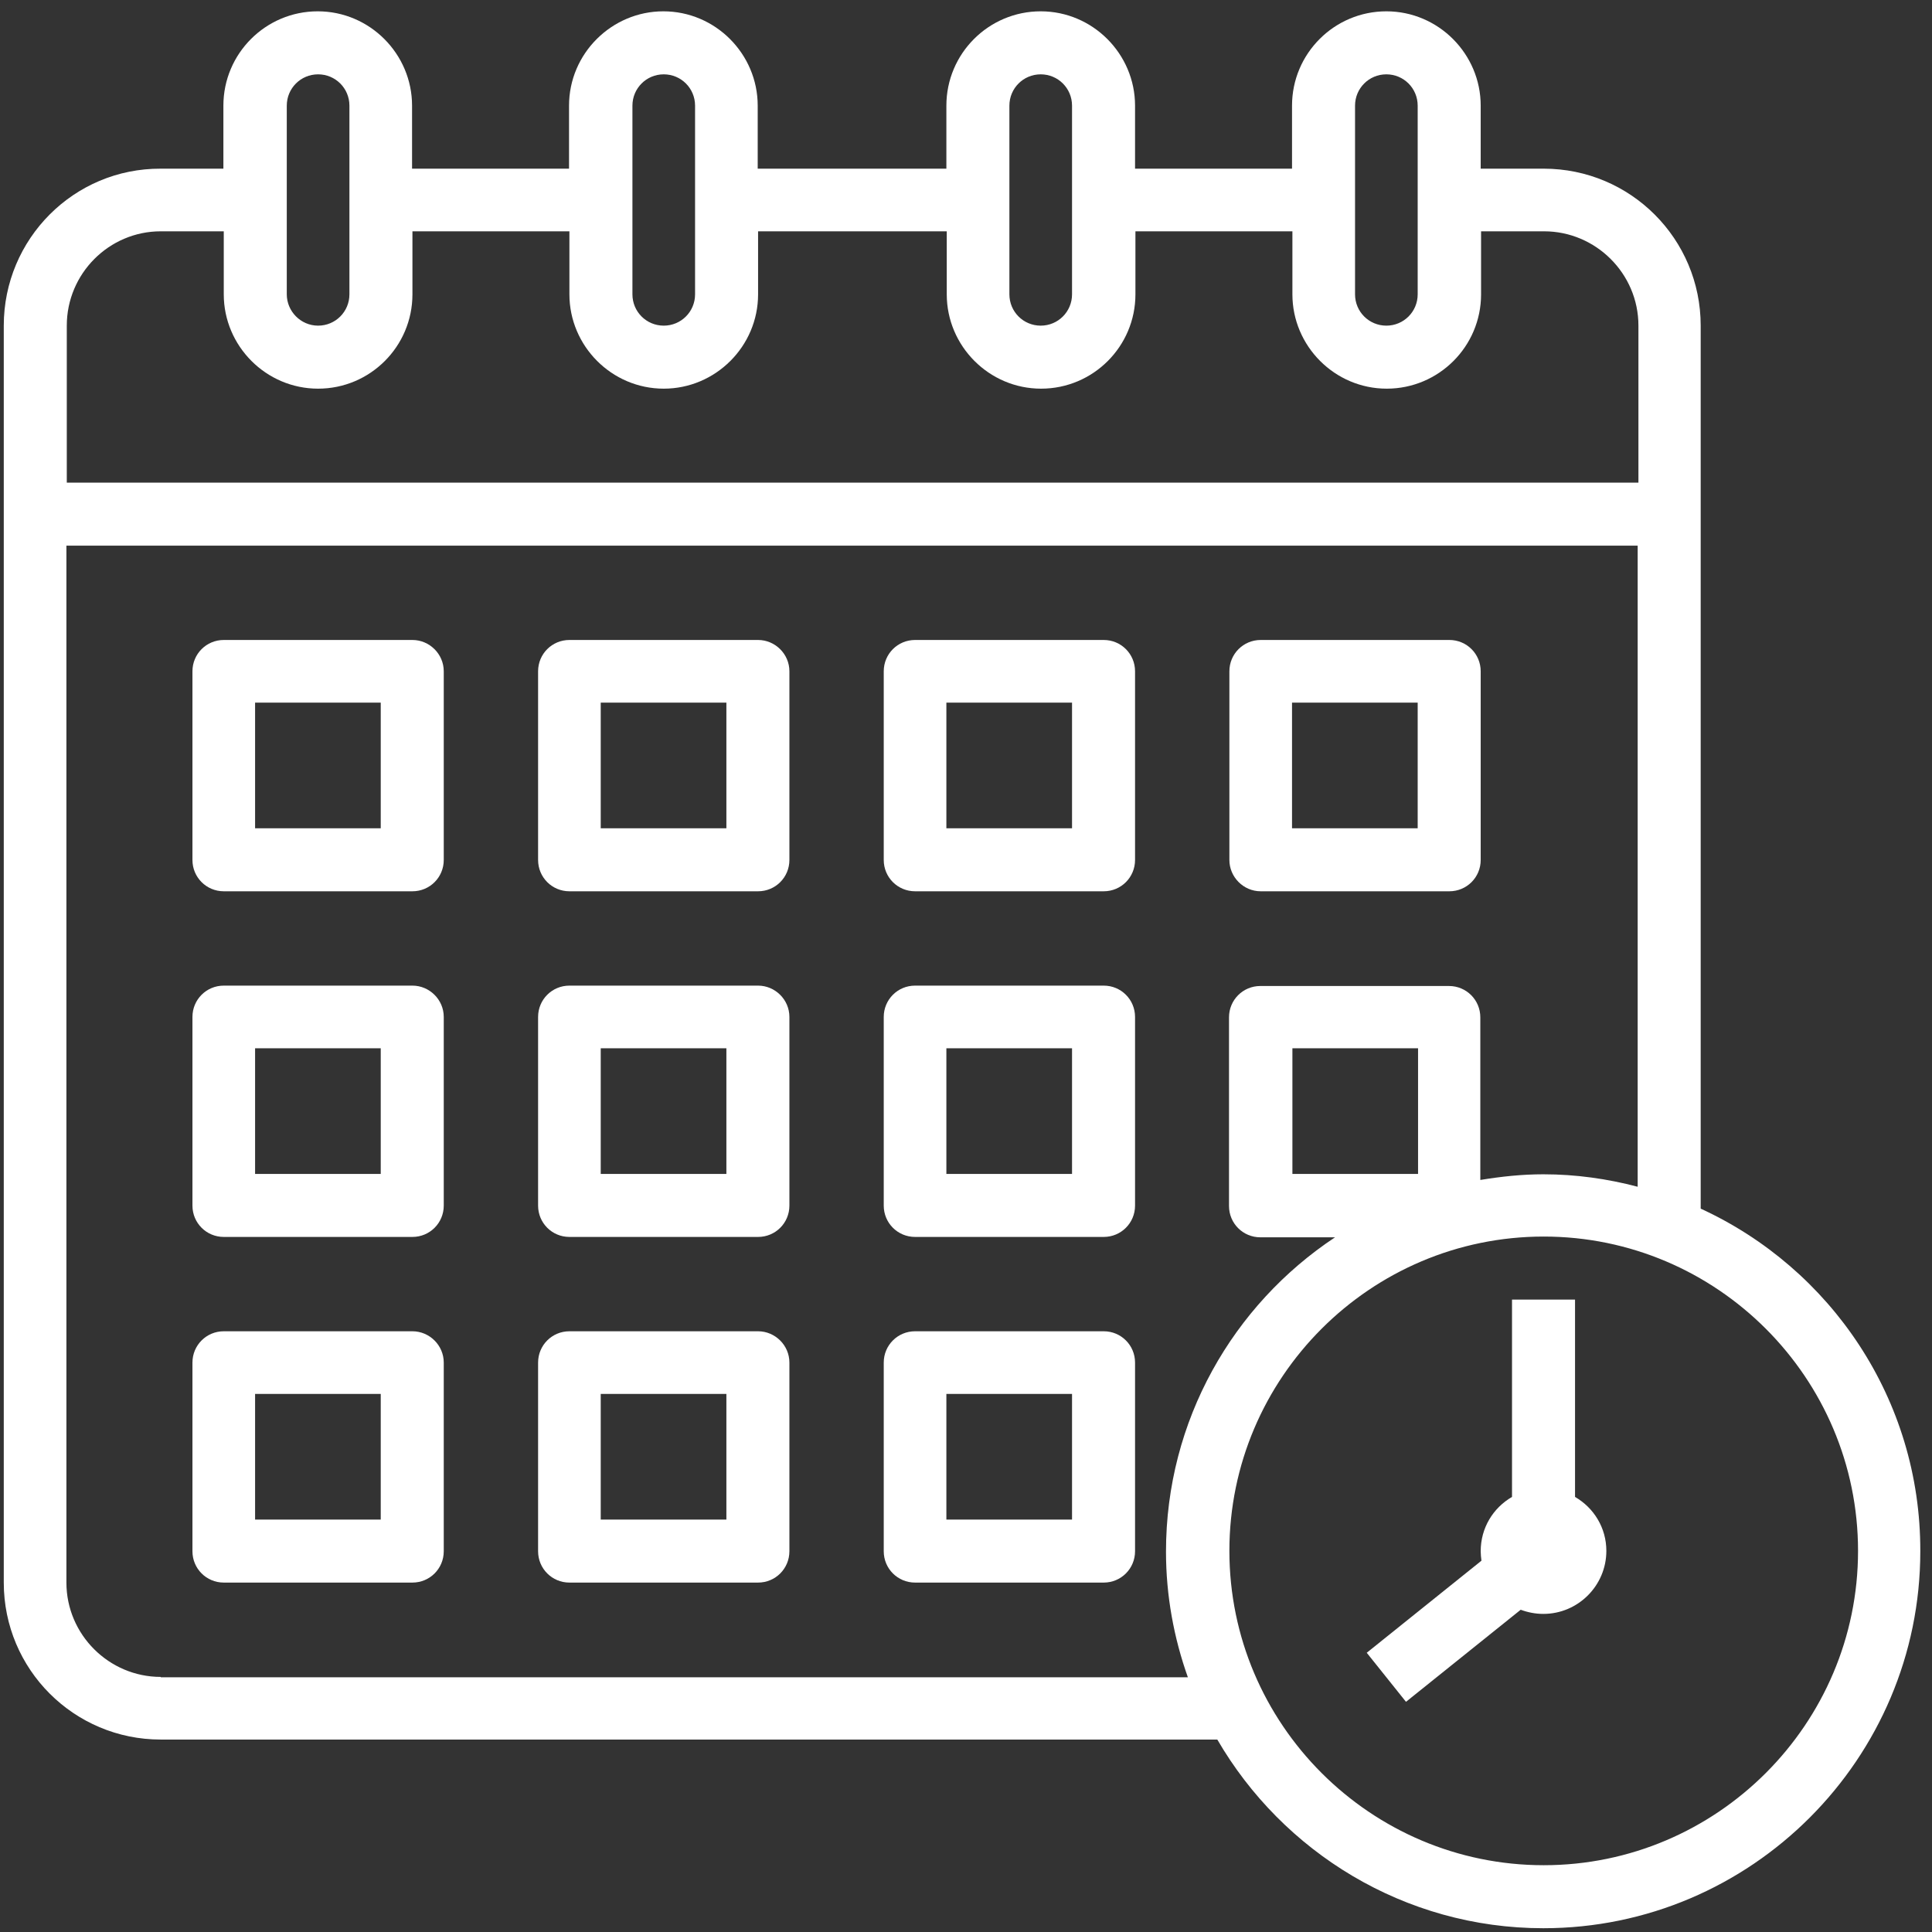
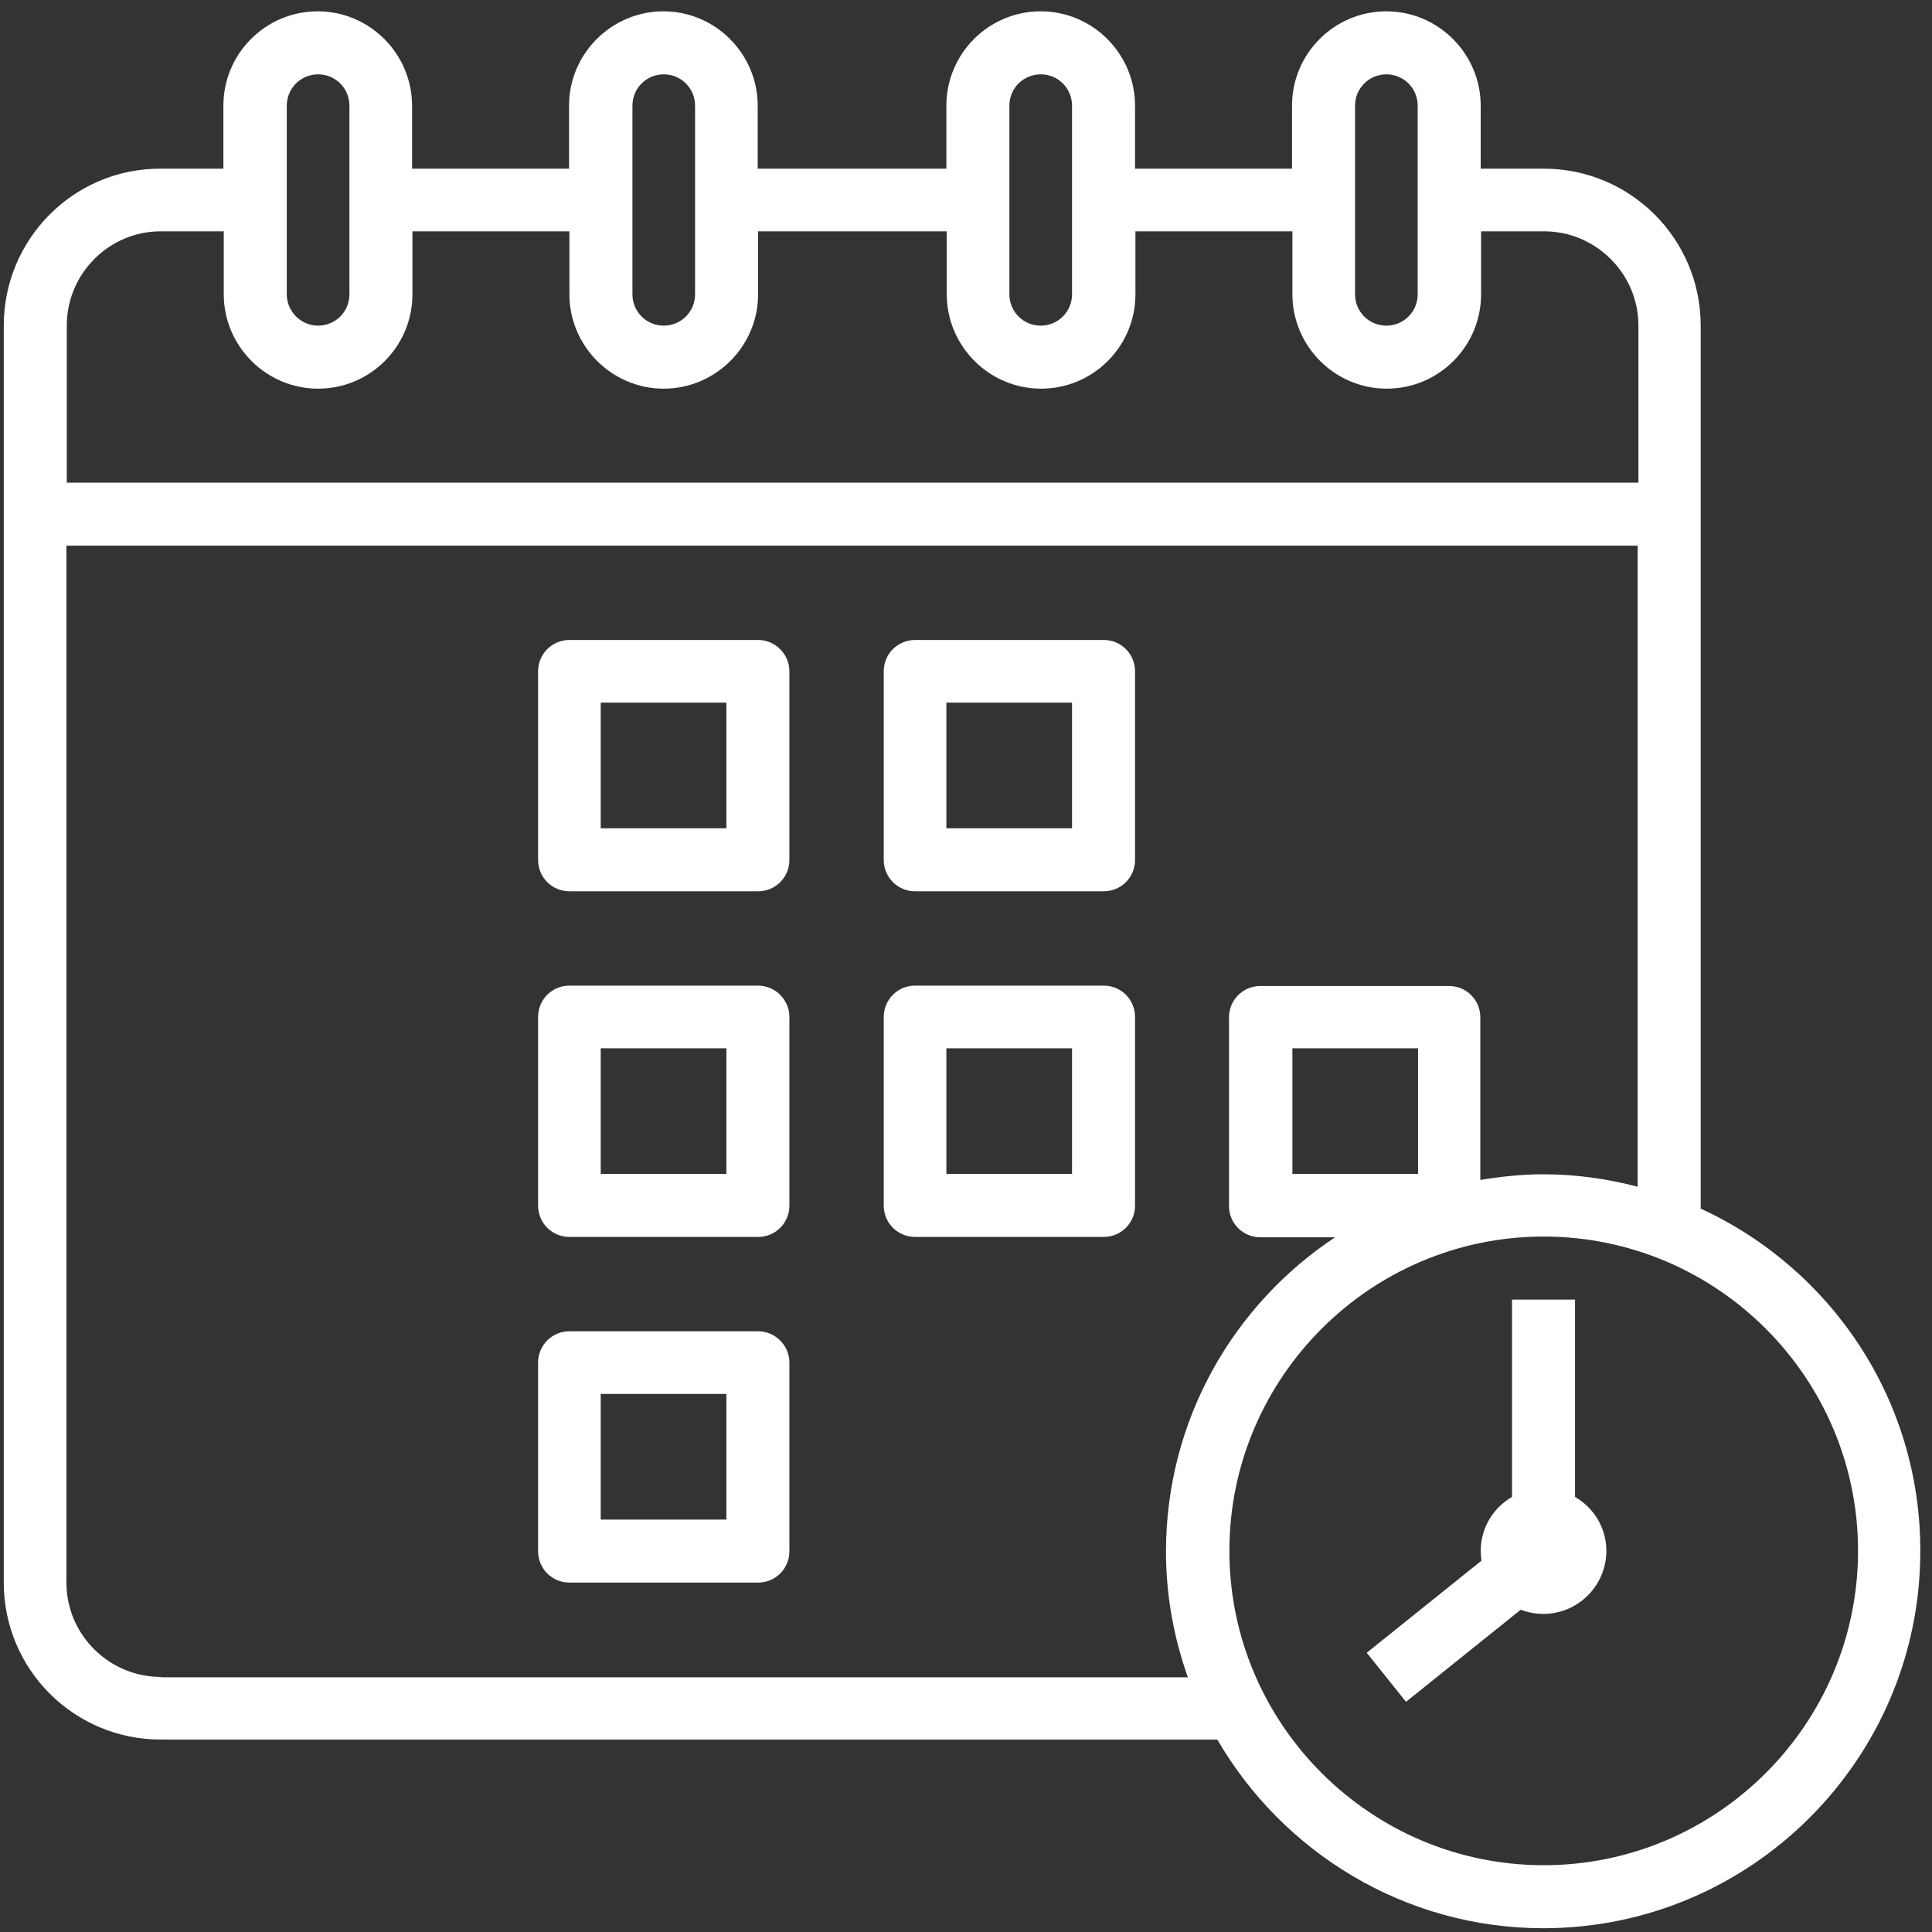
<svg xmlns="http://www.w3.org/2000/svg" version="1.1" id="Layer_1_1_" x="0px" y="0px" viewBox="0 0 512 512" style="enable-background:new 0 0 512 512;" xml:space="preserve">
  <rect x="0" y="0" width="512" height="512" fill="#333333" stroke="none" />
  <style type="text/css">
	.st0{fill:#FFFFFF;}
</style>
  <path class="st0" d="M450.7,320.3v-234c0-23-18.6-41.6-41.6-41.6h-16.7V28c0-13.7-11.2-25-25-25s-25,11.2-25,25v16.7h-41.6V28  c0-13.7-11.2-25-25-25s-25,11.2-25,25v16.7h-50V28c0-13.7-11.2-25-25-25c-13.7,0-25,11.2-25,25v16.7h-41.6V28c0-13.7-11.2-25-25-25  s-25,11.2-25,25v16.7H42.6C19.6,44.6,1,63.3,1,86.3v333.1c0,23,18.6,41.6,41.6,41.6h280c17.3,29.8,49.6,50,86.4,50  c55.1,0,99.9-44.9,99.9-99.9C509,370.8,485.1,336.1,450.7,320.3z M359.1,28c0-4.6,3.7-8.3,8.3-8.3s8.3,3.7,8.3,8.3v50  c0,4.6-3.7,8.3-8.3,8.3s-8.3-3.7-8.3-8.3V28z M267.5,28c0-4.6,3.7-8.3,8.3-8.3s8.3,3.7,8.3,8.3v50c0,4.6-3.7,8.3-8.3,8.3  s-8.3-3.7-8.3-8.3V28z M167.6,28c0-4.6,3.7-8.3,8.3-8.3s8.3,3.7,8.3,8.3v50c0,4.6-3.7,8.3-8.3,8.3s-8.3-3.7-8.3-8.3V28z M76,28  c0-4.6,3.7-8.3,8.3-8.3s8.3,3.7,8.3,8.3v50c0,4.6-3.7,8.3-8.3,8.3S76,82.5,76,78V28z M42.6,61.3h16.7V78c0,13.7,11.2,25,25,25  s25-11.2,25-25V61.3h41.6V78c0,13.7,11.2,25,25,25c13.7,0,25-11.2,25-25V61.3h50V78c0,13.7,11.2,25,25,25s25-11.2,25-25V61.3h41.6  V78c0,13.7,11.2,25,25,25s25-11.2,25-25V61.3h16.7c13.7,0,25,11.2,25,25v41.6H17.7V86.3C17.7,72.5,28.9,61.3,42.6,61.3z M42.6,444.4  c-13.7,0-25-11.2-25-25V144.6H434v169.9c-8-2.1-16.3-3.3-25-3.3c-5.7,0-11.2,0.6-16.7,1.5v-43.1c0-4.6-3.7-8.3-8.3-8.3h-50  c-4.6,0-8.3,3.7-8.3,8.3v50c0,4.6,3.7,8.3,8.3,8.3h19.8c-27,17.9-44.8,48.5-44.8,83.3c0,11.7,2.1,22.9,5.8,33.3H42.6z M375.8,311.1  h-33.3v-33.3h33.3V311.1z M409.1,494.3c-45.9,0-83.3-37.4-83.3-83.3s37.4-83.3,83.3-83.3s83.3,37.4,83.3,83.3S455,494.3,409.1,494.3  z" />
  <path class="st0" d="M417.4,396.7v-52.3h-16.7v52.3c-5,2.9-8.3,8.2-8.3,14.4c0,0.8,0.1,1.7,0.2,2.5l-30.4,24.4l10.4,13l30.4-24.4  c1.9,0.7,3.9,1.1,6,1.1c9.2,0,16.7-7.5,16.7-16.7C425.7,404.9,422.4,399.6,417.4,396.7z" />
-   <path class="st0" d="M109.3,169.6h-50c-4.6,0-8.3,3.7-8.3,8.3v50c0,4.6,3.7,8.3,8.3,8.3h50c4.6,0,8.3-3.7,8.3-8.3v-50  C117.6,173.3,113.8,169.6,109.3,169.6z M100.9,219.5H67.6v-33.3h33.3V219.5z" />
  <path class="st0" d="M200.9,169.6h-50c-4.6,0-8.3,3.7-8.3,8.3v50c0,4.6,3.7,8.3,8.3,8.3h50c4.6,0,8.3-3.7,8.3-8.3v-50  C209.2,173.3,205.4,169.6,200.9,169.6z M192.5,219.5h-33.3v-33.3h33.3V219.5z" />
  <path class="st0" d="M292.5,169.6h-50c-4.6,0-8.3,3.7-8.3,8.3v50c0,4.6,3.7,8.3,8.3,8.3h50c4.6,0,8.3-3.7,8.3-8.3v-50  C300.8,173.3,297.1,169.6,292.5,169.6z M284.1,219.5h-33.3v-33.3h33.3V219.5z" />
-   <path class="st0" d="M334.1,236.2h50c4.6,0,8.3-3.7,8.3-8.3v-50c0-4.6-3.7-8.3-8.3-8.3h-50c-4.6,0-8.3,3.7-8.3,8.3v50  C325.8,232.4,329.5,236.2,334.1,236.2z M342.4,186.2h33.3v33.3h-33.3V186.2z" />
-   <path class="st0" d="M109.3,261.2h-50c-4.6,0-8.3,3.7-8.3,8.3v50c0,4.6,3.7,8.3,8.3,8.3h50c4.6,0,8.3-3.7,8.3-8.3v-50  C117.6,264.9,113.8,261.2,109.3,261.2z M100.9,311.1H67.6v-33.3h33.3V311.1z" />
  <path class="st0" d="M200.9,261.2h-50c-4.6,0-8.3,3.7-8.3,8.3v50c0,4.6,3.7,8.3,8.3,8.3h50c4.6,0,8.3-3.7,8.3-8.3v-50  C209.2,264.9,205.4,261.2,200.9,261.2z M192.5,311.1h-33.3v-33.3h33.3V311.1z" />
  <path class="st0" d="M292.5,261.2h-50c-4.6,0-8.3,3.7-8.3,8.3v50c0,4.6,3.7,8.3,8.3,8.3h50c4.6,0,8.3-3.7,8.3-8.3v-50  C300.8,264.9,297.1,261.2,292.5,261.2z M284.1,311.1h-33.3v-33.3h33.3V311.1z" />
-   <path class="st0" d="M109.3,352.8h-50c-4.6,0-8.3,3.7-8.3,8.3v50c0,4.6,3.7,8.3,8.3,8.3h50c4.6,0,8.3-3.7,8.3-8.3v-50  C117.6,356.5,113.8,352.8,109.3,352.8z M100.9,402.7H67.6v-33.3h33.3V402.7z" />
  <path class="st0" d="M200.9,352.8h-50c-4.6,0-8.3,3.7-8.3,8.3v50c0,4.6,3.7,8.3,8.3,8.3h50c4.6,0,8.3-3.7,8.3-8.3v-50  C209.2,356.5,205.4,352.8,200.9,352.8z M192.5,402.7h-33.3v-33.3h33.3V402.7z" />
-   <path class="st0" d="M292.5,352.8h-50c-4.6,0-8.3,3.7-8.3,8.3v50c0,4.6,3.7,8.3,8.3,8.3h50c4.6,0,8.3-3.7,8.3-8.3v-50  C300.8,356.5,297.1,352.8,292.5,352.8z M284.1,402.7h-33.3v-33.3h33.3V402.7z" />
</svg>